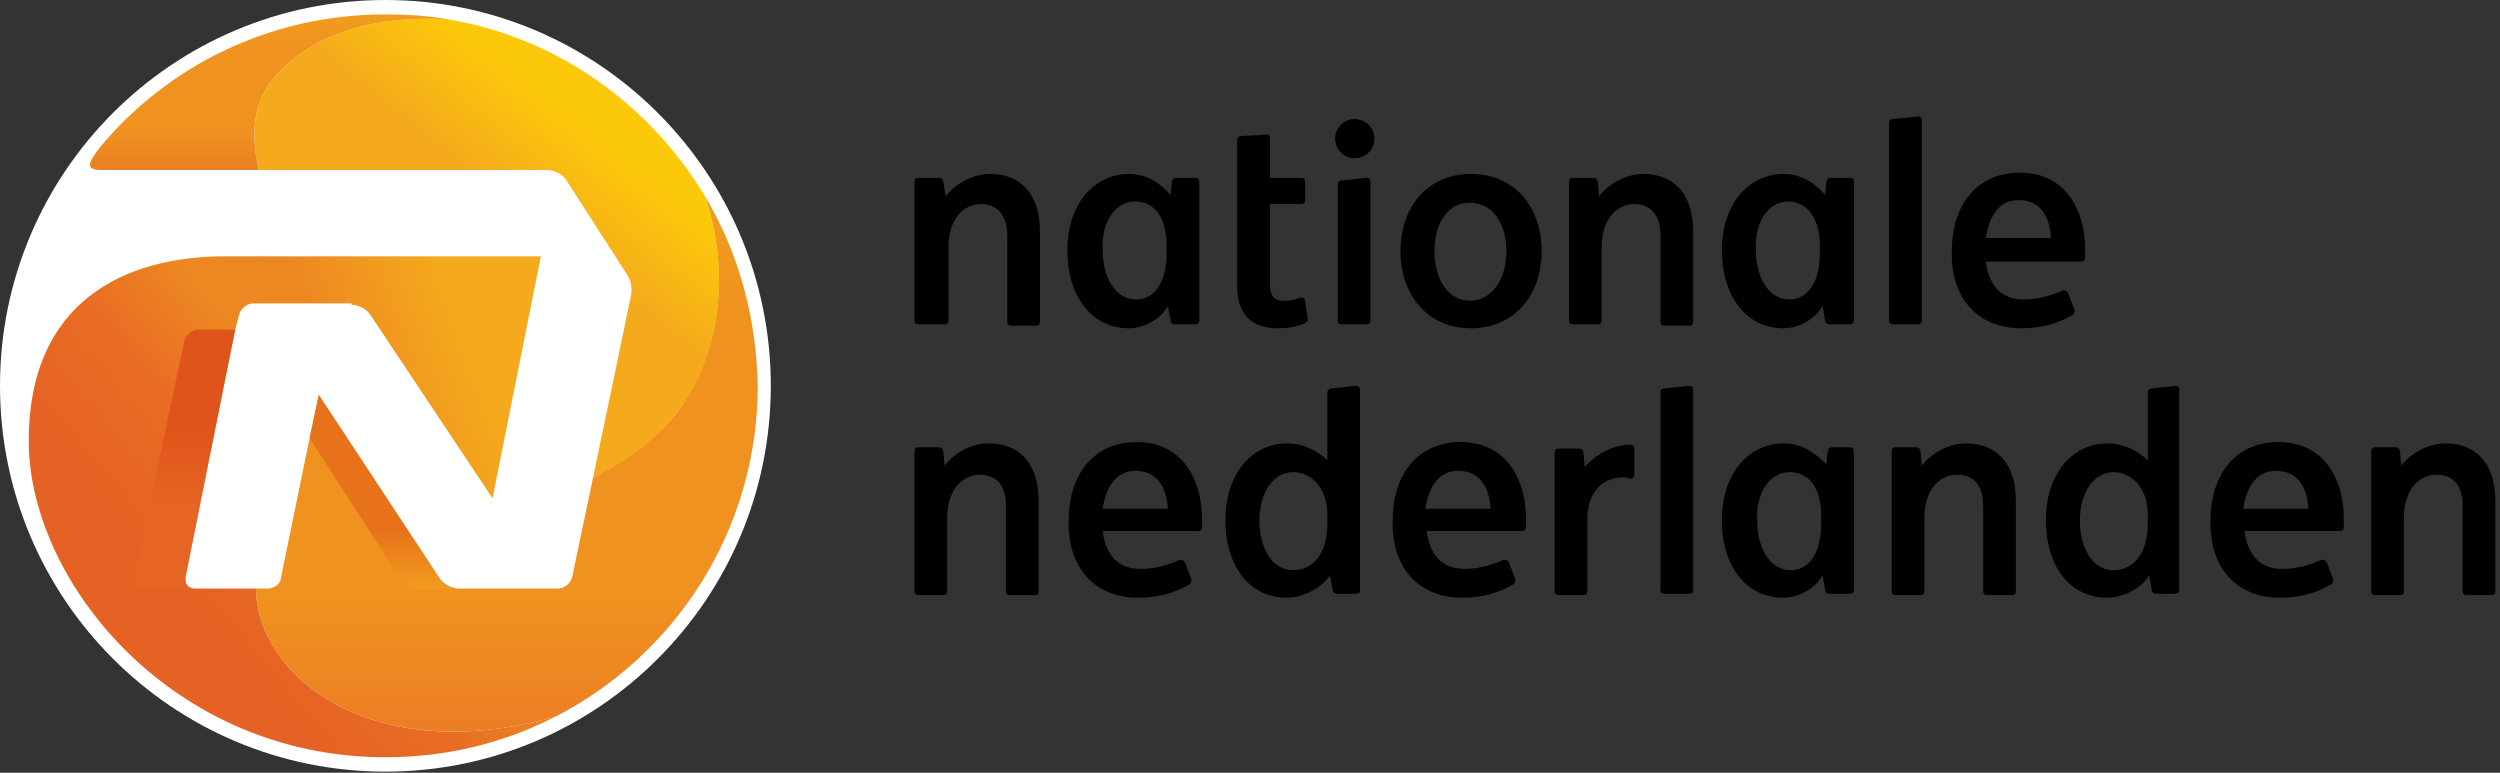
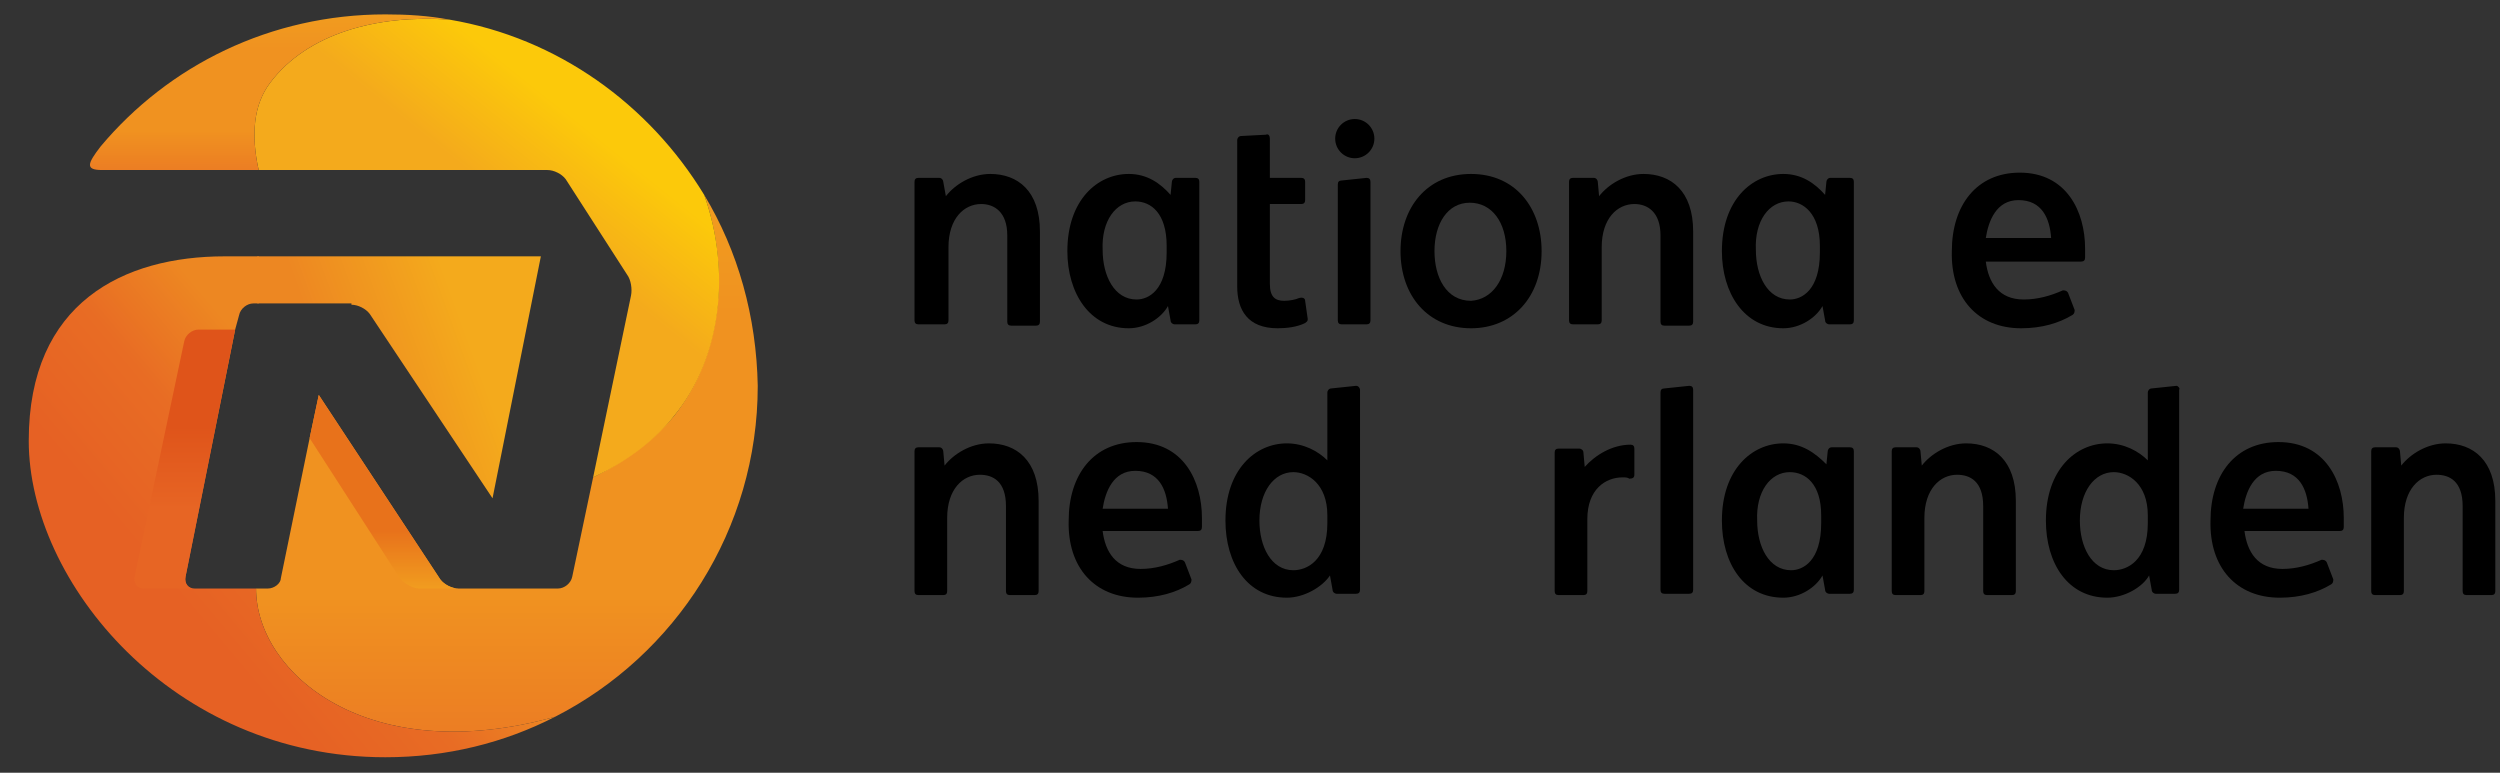
<svg xmlns="http://www.w3.org/2000/svg" width="495" height="153" viewBox="0 0 495 153" fill="none">
  <rect x="0" y="0" width="495" height="153" fill="#333333" stroke="none" />
-   <path d="M76.31 152.783C118.454 152.783 152.619 118.582 152.619 76.392C152.619 34.202 118.454 0 76.31 0C34.165 0 0 34.202 0 76.392C0 118.582 34.165 152.783 76.31 152.783Z" fill="white" />
  <path d="M69.584 60.336C70.878 60.336 72.43 61.113 73.206 62.149L97.521 98.662L107.092 50.755H50.959V60.077H69.584V60.336Z" fill="url(#paint0_linear_543_225)" />
  <path d="M139.427 38.584C144.859 53.862 142.531 70.953 133.477 82.347C129.856 86.75 124.165 91.152 117.439 94.518L113.3 114.199C113.042 115.494 111.748 116.529 110.455 116.529H90.796C89.502 116.529 87.95 115.753 87.174 114.717L63.117 78.204L61.306 86.75L55.615 114.458C55.615 115.494 54.322 116.529 53.029 116.529H50.701C50.701 133.361 72.947 152.265 109.938 141.907C133.736 129.736 150.033 104.876 150.033 76.391C149.774 62.667 146.152 49.719 139.427 38.584Z" fill="url(#paint1_linear_543_225)" />
  <path d="M5.691 87.267C5.691 59.818 24.574 50.755 44.492 50.755H51.218V60.077H50.183C48.89 60.077 47.596 61.113 47.338 62.408L46.562 65.256L36.732 114.199C36.473 115.494 37.249 116.529 38.543 116.529H50.701C50.701 133.361 72.947 152.265 109.938 141.907C99.849 147.086 88.467 149.935 76.31 149.935C34.145 149.935 5.691 115.235 5.691 87.267Z" fill="url(#paint2_linear_543_225)" />
  <path d="M117.439 94.519C124.165 91.411 129.856 87.009 133.477 82.348C142.79 70.954 144.859 53.863 139.427 38.584C128.563 20.716 110.455 7.51 88.985 3.884C74.499 2.849 60.789 6.733 53.546 16.314C50.184 20.716 49.666 26.672 51.218 33.664H108.386C109.679 33.664 111.231 34.441 112.007 35.477L124.165 54.38C124.941 55.416 125.2 57.229 124.941 58.524L117.439 94.519Z" fill="url(#paint3_linear_543_225)" />
  <path d="M88.985 3.884C74.499 2.849 60.789 6.733 53.546 16.314C50.183 20.716 49.666 26.672 51.218 33.664H20.177C16.814 33.664 17.331 32.37 19.918 29.003C33.369 12.948 53.546 2.849 76.31 2.849C80.707 2.849 84.846 3.108 88.985 3.884Z" fill="url(#paint4_linear_543_225)" />
  <path d="M36.732 114.199L46.562 65.257H39.319C38.026 65.257 36.732 66.293 36.474 67.587L26.644 114.199C26.385 115.494 27.161 116.53 28.454 116.53H38.284C37.249 116.53 36.474 115.494 36.732 114.199Z" fill="url(#paint5_linear_543_225)" />
  <path d="M83.035 116.529H90.795C89.502 116.529 87.95 115.753 87.174 114.717L63.117 78.204L61.306 86.75L79.155 114.458C79.931 115.494 81.742 116.529 83.035 116.529Z" fill="url(#paint6_linear_543_225)" />
  <path d="M277.302 49.72C277.302 41.174 282.475 34.441 291.27 34.441C300.065 34.441 305.239 41.174 305.239 49.72C305.239 58.783 299.548 64.998 291.27 64.998C282.734 64.998 277.302 58.524 277.302 49.72ZM298.255 49.72C298.255 44.023 295.409 40.138 291.012 40.138C286.614 40.138 284.027 44.282 284.027 49.72C284.027 54.899 286.355 59.56 291.27 59.56C295.409 59.301 298.255 55.417 298.255 49.72Z" fill="black" />
-   <path d="M181.85 64.221C181.332 64.221 181.074 63.962 181.074 63.444V35.995C181.074 35.477 181.332 35.218 181.85 35.218H185.989C186.506 35.218 186.765 35.736 186.765 35.995L187.282 38.844C189.093 36.513 192.456 34.441 196.077 34.441C201.509 34.441 205.907 37.808 205.907 45.835V63.703C205.907 64.221 205.648 64.48 205.131 64.48H200.216C199.698 64.48 199.44 64.221 199.44 63.703V46.612C199.44 41.951 196.853 40.397 194.266 40.397C190.903 40.397 187.799 43.246 187.799 48.943V63.444C187.799 63.962 187.541 64.221 187.023 64.221H181.85Z" fill="black" />
+   <path d="M181.85 64.221C181.332 64.221 181.074 63.962 181.074 63.444V35.995C181.074 35.477 181.332 35.218 181.85 35.218H185.989C186.506 35.218 186.765 35.736 186.765 35.995L187.282 38.844C189.093 36.513 192.456 34.441 196.077 34.441C201.509 34.441 205.907 37.808 205.907 45.835V63.703C205.907 64.221 205.648 64.48 205.131 64.48H200.216C199.698 64.48 199.44 64.221 199.44 63.703V46.612C199.44 41.951 196.853 40.397 194.266 40.397C190.903 40.397 187.799 43.246 187.799 48.943V63.444C187.799 63.962 187.541 64.221 187.023 64.221H181.85" fill="black" />
  <path d="M181.85 117.826C181.332 117.826 181.074 117.567 181.074 117.049V89.341C181.074 88.823 181.332 88.564 181.85 88.564H185.989C186.506 88.564 186.765 89.082 186.765 89.341L187.023 92.189C188.834 89.859 192.197 87.787 195.818 87.787C201.251 87.787 205.648 91.153 205.648 99.181V117.049C205.648 117.567 205.389 117.826 204.872 117.826H199.957C199.44 117.826 199.181 117.567 199.181 117.049V100.217C199.181 95.297 196.594 94.002 194.008 94.002C190.645 94.002 187.541 96.85 187.541 102.548V117.049C187.541 117.567 187.282 117.826 186.765 117.826H181.85Z" fill="black" />
  <path d="M311.446 64.221C310.929 64.221 310.67 63.962 310.67 63.444V35.995C310.67 35.477 310.929 35.218 311.446 35.218H315.585C316.103 35.218 316.361 35.736 316.361 35.995L316.62 38.844C318.431 36.513 321.794 34.441 325.415 34.441C330.847 34.441 335.245 37.808 335.245 45.835V63.703C335.245 64.221 334.986 64.48 334.469 64.48H329.554C329.036 64.48 328.778 64.221 328.778 63.703V46.612C328.778 41.951 326.191 40.397 323.604 40.397C320.241 40.397 317.137 43.246 317.137 48.943V63.444C317.137 63.962 316.879 64.221 316.361 64.221H311.446Z" fill="black" />
  <path d="M224.79 39.88C227.894 39.88 230.998 42.21 230.998 48.684V49.979C230.998 57.488 227.377 59.301 225.049 59.301C220.651 59.301 218.323 54.64 218.323 49.461C218.064 43.764 220.91 39.88 224.79 39.88ZM223.497 34.441C217.288 34.441 211.339 39.62 211.339 49.72C211.339 58.006 215.736 64.998 223.497 64.998C226.859 64.998 229.964 62.926 231.257 60.596L231.774 63.444C231.774 63.962 232.292 64.221 232.55 64.221H236.689C237.207 64.221 237.465 63.962 237.465 63.444V35.995C237.465 35.477 237.207 35.218 236.689 35.218H232.809C232.292 35.218 232.033 35.736 232.033 35.995L231.774 38.585C229.705 36.254 227.118 34.441 223.497 34.441Z" fill="black" />
  <path d="M354.387 93.484C357.491 93.484 360.595 95.815 360.595 102.03V103.583C360.595 111.093 356.974 112.906 354.646 112.906C350.248 112.906 347.92 108.245 347.92 103.065C347.662 97.368 350.507 93.484 354.387 93.484ZM353.094 87.787C346.886 87.787 340.936 92.966 340.936 103.065C340.936 111.611 345.334 118.344 353.094 118.344C356.457 118.344 359.561 116.272 360.854 113.942L361.371 116.79C361.371 117.308 361.889 117.567 362.148 117.567H366.286C366.804 117.567 367.062 117.308 367.062 116.79V89.341C367.062 88.823 366.804 88.564 366.286 88.564H362.665C362.148 88.564 361.889 89.082 361.889 89.341L361.63 91.93C359.302 89.6 356.715 87.787 353.094 87.787Z" fill="black" />
  <path d="M354.129 39.88C356.974 39.88 360.337 42.21 360.337 48.684V49.979C360.337 57.488 356.715 59.301 354.387 59.301C349.99 59.301 347.662 54.64 347.662 49.461C347.403 43.764 350.248 39.88 354.129 39.88ZM353.094 34.441C346.886 34.441 340.936 39.62 340.936 49.72C340.936 58.006 345.334 64.998 353.094 64.998C356.457 64.998 359.561 62.926 360.854 60.596L361.371 63.444C361.371 63.962 361.889 64.221 362.148 64.221H366.286C366.804 64.221 367.062 63.962 367.062 63.444V35.995C367.062 35.477 366.804 35.218 366.286 35.218H362.406C361.889 35.218 361.63 35.736 361.63 35.995L361.371 38.585C359.302 36.254 356.715 34.441 353.094 34.441Z" fill="black" />
  <path d="M270.576 35.219C271.093 35.219 271.352 35.478 271.352 35.996V63.445C271.352 63.963 271.093 64.222 270.576 64.222H265.661C265.143 64.222 264.885 63.963 264.885 63.445V36.514C264.885 35.996 265.143 35.737 265.661 35.737L270.576 35.219Z" fill="black" />
-   <path d="M379.737 23.048C380.255 23.048 380.513 23.307 380.513 23.825V63.445C380.513 63.963 380.255 64.222 379.737 64.222H374.822C374.305 64.222 374.046 63.963 374.046 63.445V24.343C374.046 23.825 374.305 23.566 374.822 23.566L379.737 23.048Z" fill="black" />
  <path d="M268.247 31.334C270.39 31.334 272.127 29.595 272.127 27.45C272.127 25.305 270.39 23.565 268.247 23.565C266.104 23.565 264.367 25.305 264.367 27.45C264.367 29.595 266.104 31.334 268.247 31.334Z" fill="black" />
  <path d="M258.418 59.56C258.418 59.042 257.901 58.783 257.125 59.042C256.607 59.301 255.314 59.56 254.279 59.56C252.468 59.56 251.434 58.783 251.434 56.193V40.397H257.642C258.159 40.397 258.418 40.138 258.418 39.62V35.995C258.418 35.477 258.159 35.218 257.642 35.218H251.434V27.449C251.434 26.931 251.175 26.413 250.658 26.672L245.743 26.931C245.225 26.931 244.967 27.449 244.967 27.708V56.711C244.967 61.372 247.036 64.998 252.986 64.998C254.797 64.998 256.866 64.739 258.418 63.962C258.677 63.703 258.935 63.703 258.935 63.185L258.418 59.56Z" fill="black" />
  <path d="M393.189 47.13C393.706 43.764 395.258 39.621 399.655 39.621C404.312 39.621 405.864 43.246 406.122 47.13H393.189ZM400.173 64.998C404.312 64.998 407.674 63.962 410.261 62.409C410.779 62.15 410.779 61.632 410.779 61.373L409.485 58.007C409.227 57.489 408.709 57.489 408.45 57.489C406.122 58.524 403.536 59.301 400.69 59.301C395.775 59.301 393.706 55.935 393.189 51.791H412.072C412.589 51.791 412.848 51.533 412.848 51.015C412.848 50.238 412.848 49.979 412.848 49.202C412.848 41.951 409.227 34.183 399.914 34.183C391.378 34.183 386.463 40.657 386.463 49.72C386.204 59.042 391.636 64.998 400.173 64.998Z" fill="black" />
  <path d="M470.275 117.826C469.757 117.826 469.499 117.567 469.499 117.049V89.341C469.499 88.823 469.757 88.564 470.275 88.564H474.413C474.931 88.564 475.189 89.082 475.189 89.341L475.448 92.189C477.259 89.859 480.622 87.787 484.243 87.787C489.675 87.787 494.073 91.153 494.073 99.181V117.049C494.073 117.567 493.814 117.826 493.297 117.826H488.382C487.865 117.826 487.606 117.567 487.606 117.049V100.217C487.606 95.297 485.019 94.002 482.432 94.002C479.07 94.002 475.965 96.85 475.965 102.548V117.049C475.965 117.567 475.707 117.826 475.189 117.826H470.275Z" fill="black" />
  <path d="M375.34 117.826C374.822 117.826 374.563 117.567 374.563 117.049V89.341C374.563 88.823 374.822 88.564 375.34 88.564H379.478C379.996 88.564 380.254 89.082 380.254 89.341L380.513 92.189C382.324 89.859 385.687 87.787 389.308 87.787C394.74 87.787 399.138 91.153 399.138 99.181V117.049C399.138 117.567 398.879 117.826 398.362 117.826H393.447C392.93 117.826 392.671 117.567 392.671 117.049V100.217C392.671 95.297 390.084 94.002 387.497 94.002C384.135 94.002 381.03 96.85 381.03 102.548V117.049C381.03 117.567 380.772 117.826 380.254 117.826H375.34Z" fill="black" />
  <path d="M334.469 76.393C334.986 76.393 335.245 76.651 335.245 77.169V116.79C335.245 117.307 334.986 117.566 334.469 117.566H329.554C329.037 117.566 328.778 117.307 328.778 116.79V77.687C328.778 77.169 329.037 76.91 329.554 76.91L334.469 76.393Z" fill="black" />
  <path d="M218.323 100.735C218.841 97.369 220.393 93.225 224.79 93.225C229.446 93.225 230.998 96.851 231.257 100.735H218.323ZM225.308 118.344C229.446 118.344 232.809 117.308 235.396 115.754C235.913 115.495 235.913 114.978 235.913 114.719L234.62 111.352C234.361 110.834 233.844 110.834 233.585 110.834C231.257 111.87 228.67 112.647 225.825 112.647C220.91 112.647 218.841 109.281 218.323 105.137H237.207C237.724 105.137 237.983 104.878 237.983 104.36C237.983 103.584 237.983 103.325 237.983 102.548C237.983 95.297 234.361 87.528 225.049 87.528C216.513 87.528 211.598 94.002 211.598 103.066C211.339 112.388 216.771 118.344 225.308 118.344Z" fill="black" />
-   <path d="M282.216 100.735C282.733 97.369 284.285 93.225 288.683 93.225C293.339 93.225 294.891 96.851 295.15 100.735H282.216ZM289.459 118.344C293.598 118.344 296.961 117.308 299.547 115.754C300.065 115.495 300.065 114.978 300.065 114.719L298.771 111.352C298.513 110.834 297.995 110.834 297.737 110.834C295.409 111.87 292.822 112.647 289.976 112.647C285.061 112.647 282.992 109.281 282.475 105.137H301.358C301.875 105.137 302.134 104.878 302.134 104.36C302.134 103.584 302.134 103.325 302.134 102.548C302.134 95.297 298.513 87.528 289.2 87.528C280.664 87.528 275.749 94.002 275.749 103.066C275.49 112.388 280.923 118.344 289.459 118.344Z" fill="black" />
  <path d="M268.507 76.393L263.592 76.91C263.075 76.91 262.816 77.428 262.816 77.687V91.153C261.005 89.34 258.16 87.787 254.797 87.787C248.589 87.787 242.639 92.966 242.639 103.065C242.639 111.61 247.037 118.343 254.797 118.343C258.16 118.343 261.781 116.272 263.333 113.941L263.851 116.79C263.851 117.307 264.368 117.566 264.627 117.566H268.507C269.024 117.566 269.283 117.307 269.283 116.79V77.169C269.283 76.91 269.024 76.393 268.507 76.393ZM262.816 103.583C262.816 111.093 258.677 112.905 256.09 112.905C251.693 112.905 249.365 108.244 249.365 103.065C249.365 97.368 252.21 93.484 256.09 93.484C258.936 93.484 262.816 95.814 262.816 102.029V103.583Z" fill="black" />
  <path d="M444.148 100.735C444.665 97.369 446.217 93.225 450.615 93.225C455.271 93.225 456.823 96.851 457.081 100.735H444.148ZM451.391 118.344C455.529 118.344 458.892 117.308 461.479 115.754C461.996 115.495 461.996 114.978 461.996 114.719L460.703 111.352C460.444 110.834 459.927 110.834 459.668 110.834C457.34 111.87 454.753 112.647 451.908 112.647C446.993 112.647 444.924 109.281 444.406 105.137H463.29C463.807 105.137 464.066 104.878 464.066 104.36C464.066 103.584 464.066 103.325 464.066 102.548C464.066 95.297 460.444 87.528 451.132 87.528C442.596 87.528 437.681 94.002 437.681 103.066C437.422 112.388 442.854 118.344 451.391 118.344Z" fill="black" />
  <path d="M430.956 76.393L426.041 76.91C425.523 76.91 425.265 77.428 425.265 77.687V91.153C423.454 89.34 420.608 87.787 417.246 87.787C411.037 87.787 405.088 92.966 405.088 103.065C405.088 111.61 409.485 118.343 417.246 118.343C420.608 118.343 424.23 116.272 425.523 113.941L426.041 116.79C426.041 117.307 426.558 117.566 426.817 117.566H430.697C431.214 117.566 431.473 117.307 431.473 116.79V77.169C431.732 76.91 431.214 76.393 430.956 76.393ZM425.265 103.583C425.265 111.093 421.126 112.905 418.539 112.905C414.142 112.905 411.813 108.244 411.813 103.065C411.813 97.368 414.659 93.484 418.539 93.484C421.385 93.484 425.265 95.814 425.265 102.029V103.583Z" fill="black" />
  <path d="M323.604 88.823C323.604 88.305 323.346 88.046 322.828 88.046C319.207 88.046 315.844 90.118 313.775 92.448L313.516 89.6C313.516 89.082 312.999 88.823 312.74 88.823H308.601C308.084 88.823 307.825 89.082 307.825 89.6V117.049C307.825 117.567 308.084 117.826 308.601 117.826H313.516C314.033 117.826 314.292 117.567 314.292 117.049V102.806C314.292 96.85 317.914 94.52 321.276 94.52C321.794 94.52 322.311 94.52 322.57 94.779C323.346 94.779 323.604 94.52 323.604 94.002V88.823Z" fill="black" />
  <defs>
    <linearGradient id="paint0_linear_543_225" x1="110.826" y1="61.435" x2="58.234" y2="80.556" gradientUnits="userSpaceOnUse">
      <stop offset="0.337" stop-color="#F4AA1C" />
      <stop offset="0.847" stop-color="#ED8722" />
    </linearGradient>
    <linearGradient id="paint1_linear_543_225" x1="100.269" y1="144.828" x2="100.269" y2="38.585" gradientUnits="userSpaceOnUse">
      <stop offset="0.006" stop-color="#EC7E23" />
      <stop offset="0.252" stop-color="#F09220" />
      <stop offset="0.779" stop-color="#F09220" />
      <stop offset="0.994" stop-color="#F19C1F" />
    </linearGradient>
    <linearGradient id="paint2_linear_543_225" x1="26.68" y1="131.45" x2="80.652" y2="86.211" gradientUnits="userSpaceOnUse">
      <stop offset="0.215" stop-color="#E66124" />
      <stop offset="0.54" stop-color="#E86C24" />
      <stop offset="0.816" stop-color="#ED8722" />
    </linearGradient>
    <linearGradient id="paint3_linear_543_225" x1="80.762" y1="65.231" x2="119.462" y2="16.684" gradientUnits="userSpaceOnUse">
      <stop offset="0.515" stop-color="#F4AA1C" />
      <stop offset="0.859" stop-color="#FCC90A" />
    </linearGradient>
    <linearGradient id="paint4_linear_543_225" x1="53.414" y1="33.627" x2="53.414" y2="2.767" gradientUnits="userSpaceOnUse">
      <stop offset="0.006" stop-color="#EC7E23" />
      <stop offset="0.252" stop-color="#F09220" />
      <stop offset="0.779" stop-color="#F09220" />
      <stop offset="0.994" stop-color="#F19C1F" />
    </linearGradient>
    <linearGradient id="paint5_linear_543_225" x1="36.651" y1="116.513" x2="36.651" y2="65.221" gradientUnits="userSpaceOnUse">
      <stop offset="0.307" stop-color="#E76524" />
      <stop offset="0.626" stop-color="#DF541A" />
    </linearGradient>
    <linearGradient id="paint6_linear_543_225" x1="76.068" y1="116.452" x2="76.068" y2="78.004" gradientUnits="userSpaceOnUse">
      <stop stop-color="#F19C1F" />
      <stop offset="0.294" stop-color="#E8721B" />
    </linearGradient>
  </defs>
</svg>